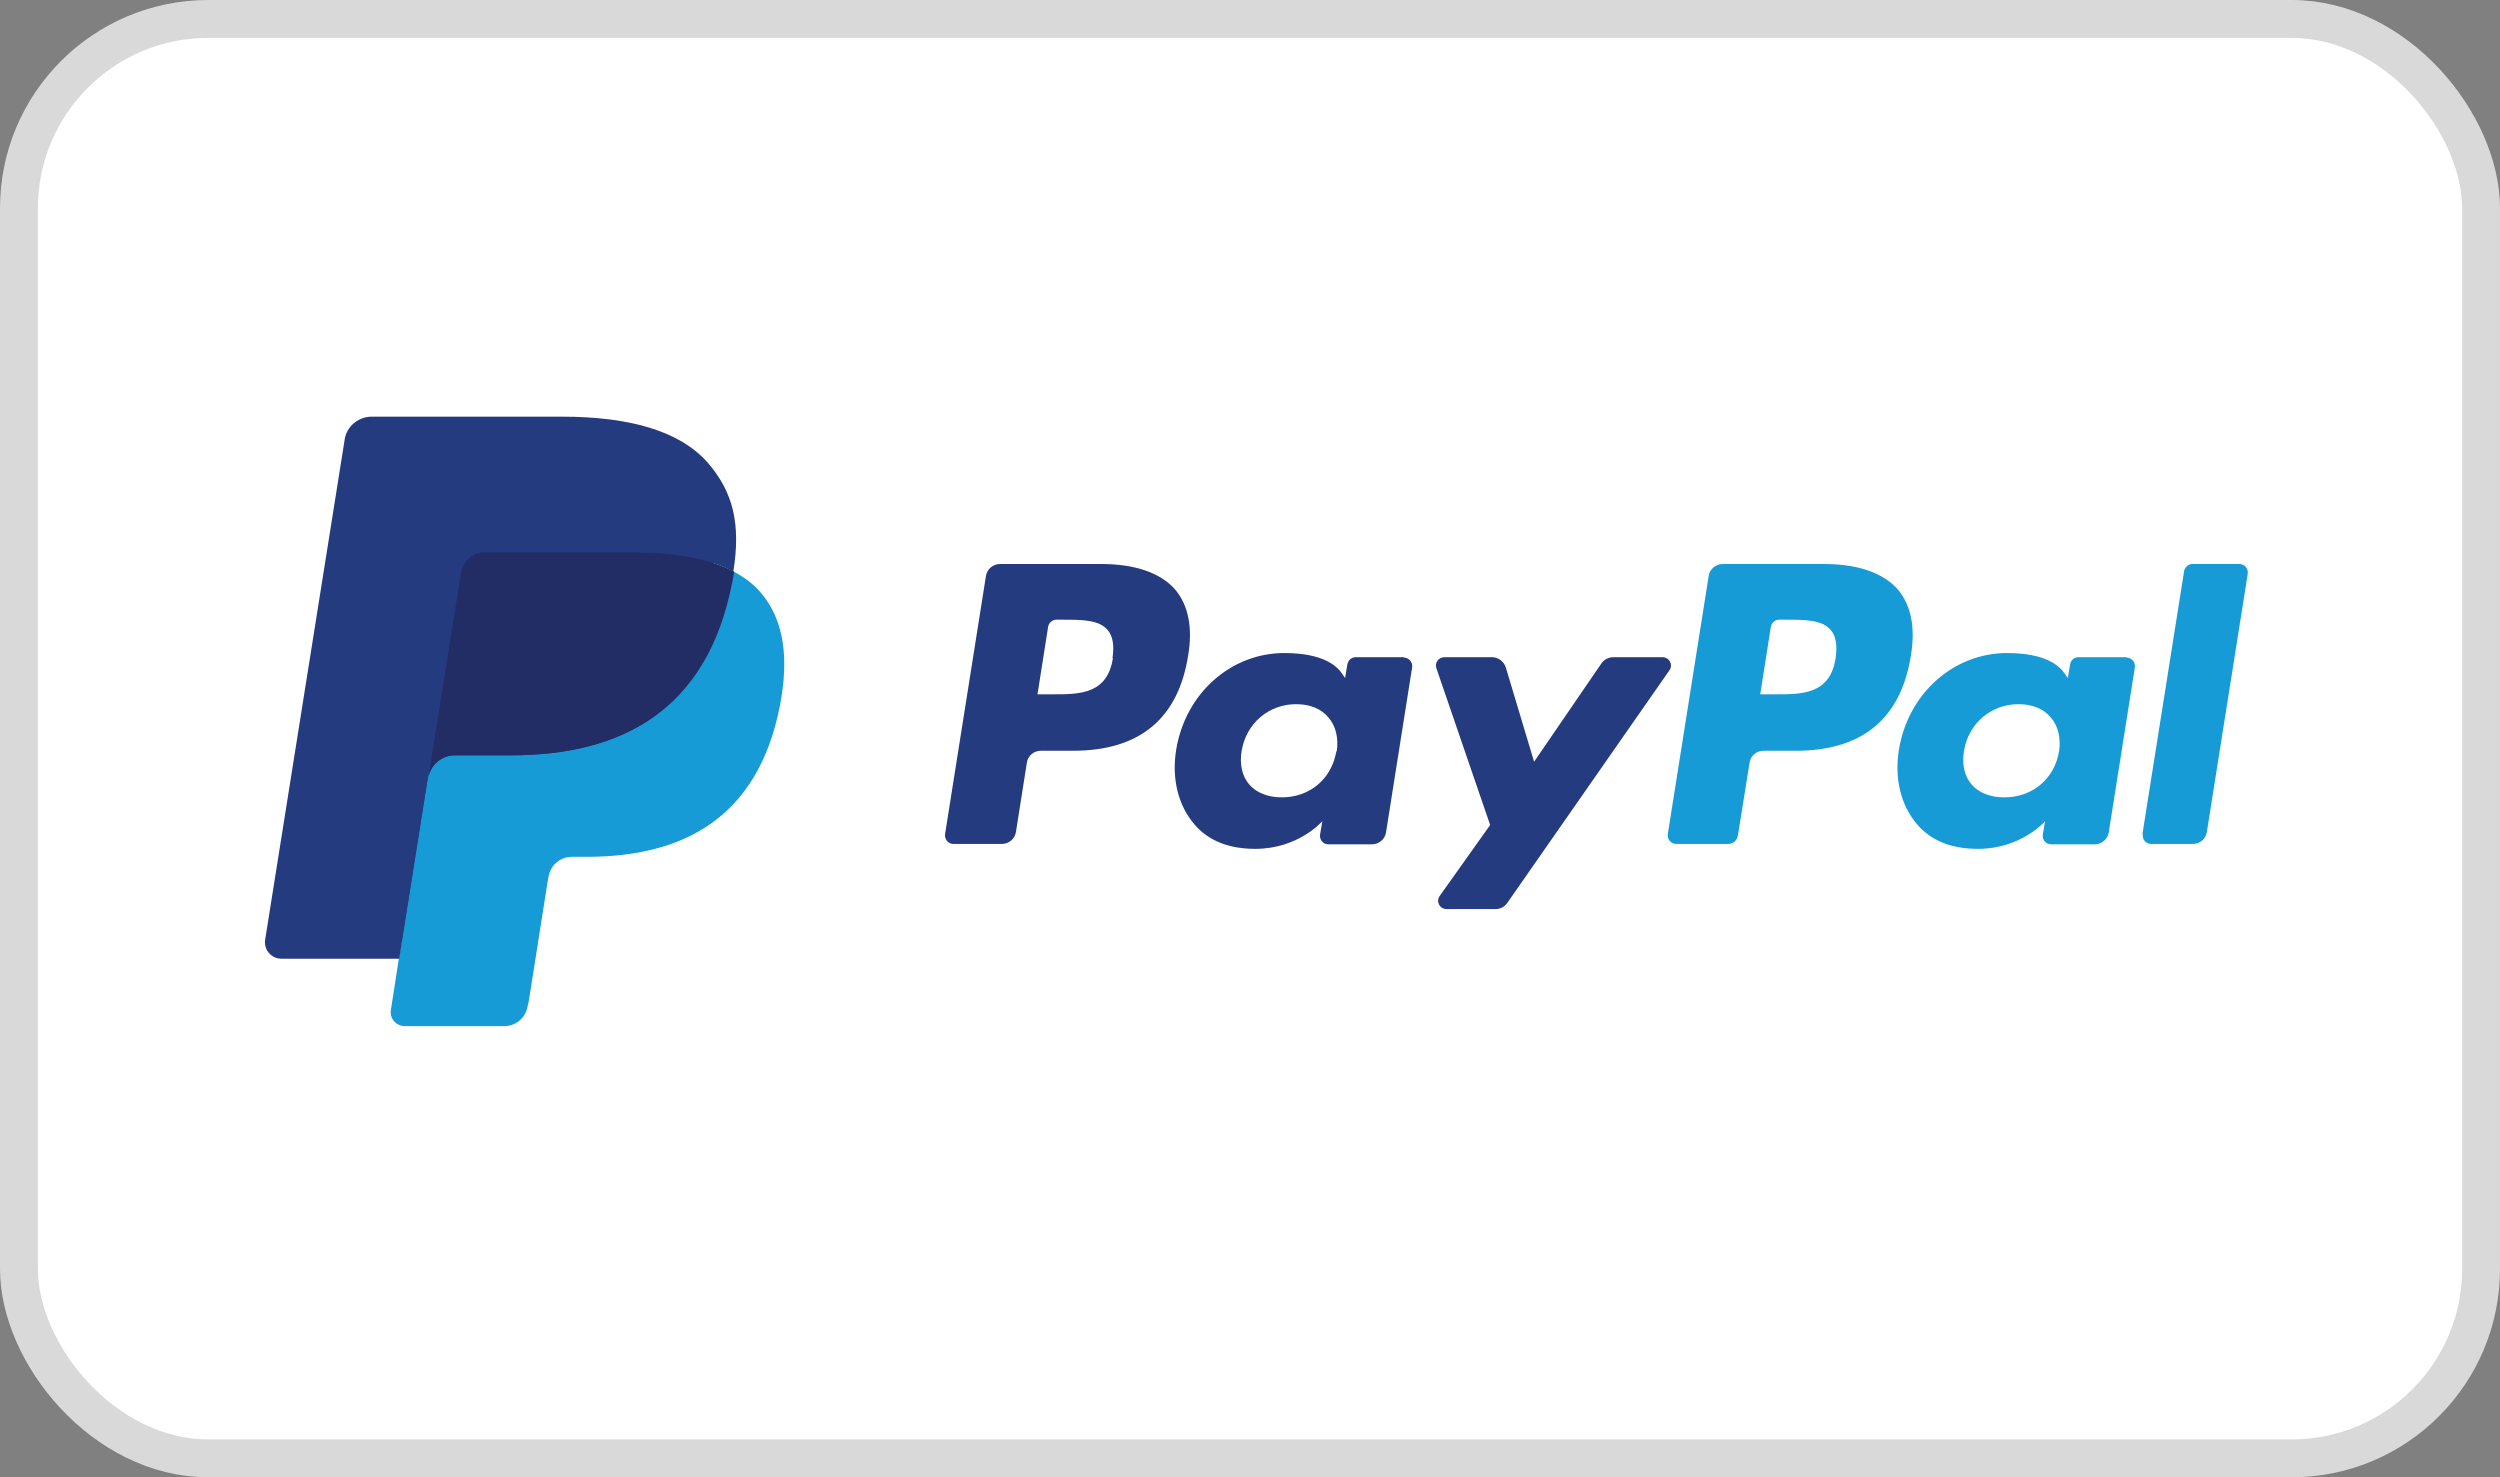
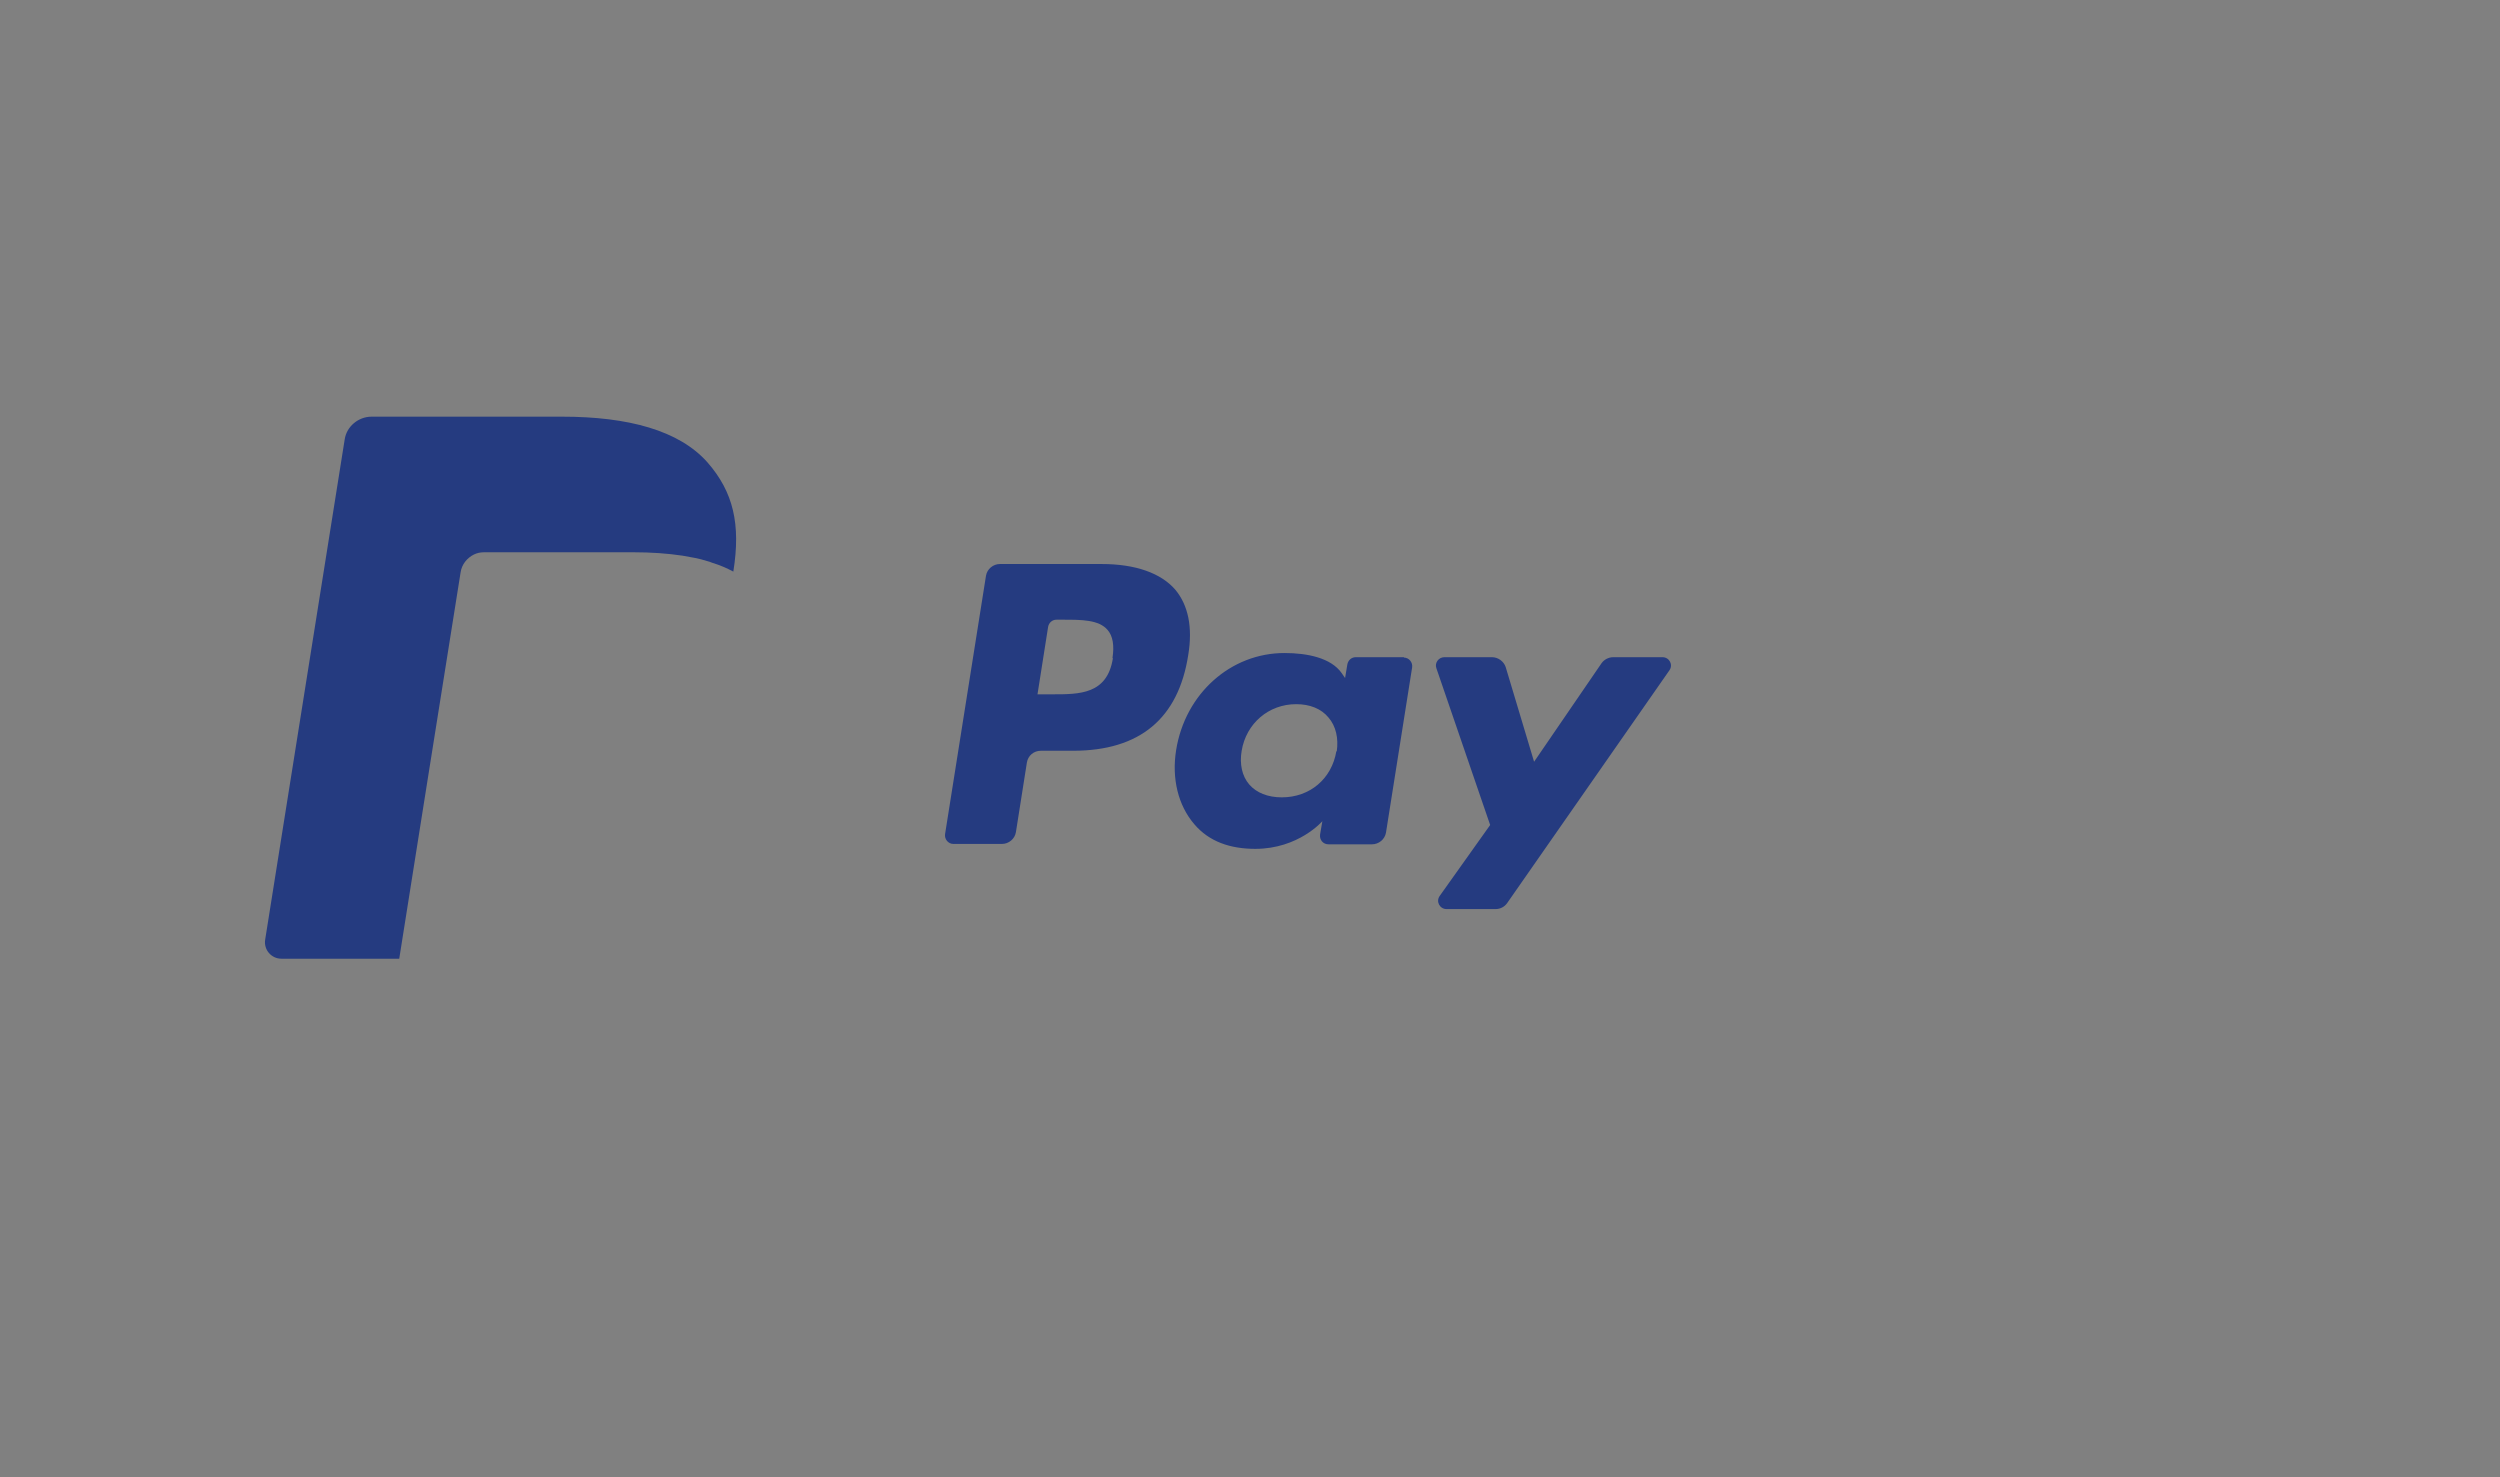
<svg xmlns="http://www.w3.org/2000/svg" viewBox="0 0 66 39" id="a">
  <rect x="0" y="0" width="66" height="39" fill="#808080" stroke="none" />
-   <rect style="fill:#fff; stroke:#d9d9d9;" ry="5" rx="5" height="38" width="65" y=".5" x=".5" />
  <path style="fill:#253b80; fill-rule:evenodd;" d="M29.07,14.89h-2.67c-.18,0-.34.13-.37.31l-1.08,6.82c-.02.13.08.26.22.26h1.28c.18,0,.34-.13.37-.31l.29-1.84c.03-.18.18-.31.37-.31h.85c1.76,0,2.78-.85,3.04-2.53.12-.73,0-1.31-.34-1.72-.38-.44-1.05-.68-1.95-.68ZM29.38,17.38c-.15.95-.88.95-1.59.95h-.4l.28-1.78c.02-.11.11-.19.22-.19h.18c.48,0,.94,0,1.17.27.14.16.18.41.13.74ZM37.07,17.35h-1.28c-.11,0-.2.08-.22.19l-.06.36-.09-.13c-.28-.4-.9-.53-1.51-.53-1.42,0-2.62,1.07-2.86,2.56-.12.75.05,1.46.48,1.96.39.46.95.65,1.61.65,1.14,0,1.77-.73,1.77-.73l-.06.35c-.02.14.08.26.22.26h1.15c.18,0,.34-.13.37-.31l.69-4.36c.02-.13-.08-.26-.22-.26ZM35.28,19.83c-.12.73-.7,1.22-1.44,1.22-.37,0-.67-.12-.86-.34-.19-.22-.26-.54-.2-.89.12-.72.71-1.23,1.44-1.23.36,0,.66.12.85.35.2.23.27.55.22.9ZM42.6,17.35h1.29c.18,0,.29.2.18.35l-4.28,6.14c-.07.1-.18.16-.31.16h-1.29c-.18,0-.29-.2-.18-.35l1.33-1.87-1.42-4.14c-.05-.14.06-.29.21-.29h1.26c.16,0,.31.11.36.26l.75,2.5,1.78-2.6c.07-.1.19-.16.31-.16Z" />
-   <path style="fill:#179bd7; fill-rule:evenodd;" d="M56.56,22.02l1.1-6.94c.02-.11.11-.19.22-.19h1.24c.14,0,.24.12.22.26l-1.08,6.82c-.03.18-.18.31-.37.31h-1.1c-.14,0-.24-.12-.22-.26ZM48.15,14.89h-2.67c-.18,0-.34.13-.37.31l-1.08,6.82c-.02.13.08.26.22.26h1.37c.13,0,.24-.09.26-.22l.31-1.93c.03-.18.18-.31.37-.31h.85c1.76,0,2.78-.85,3.04-2.53.12-.73,0-1.31-.34-1.72-.38-.44-1.05-.68-1.95-.68ZM48.46,17.38c-.15.95-.88.95-1.59.95h-.4l.28-1.78c.02-.11.11-.19.22-.19h.19c.48,0,.94,0,1.17.27.14.16.18.41.13.74ZM56.15,17.35h-1.28c-.11,0-.2.08-.22.19l-.06.36-.09-.13c-.28-.4-.9-.53-1.51-.53-1.42,0-2.62,1.07-2.86,2.56-.12.75.05,1.46.48,1.96.39.46.95.65,1.61.65,1.14,0,1.77-.73,1.77-.73l-.06.35c-.02.14.08.26.22.26h1.15c.18,0,.34-.13.37-.31l.69-4.36c.02-.13-.08-.26-.22-.26ZM54.36,19.83c-.12.73-.7,1.22-1.45,1.22-.37,0-.67-.12-.86-.34-.19-.22-.26-.54-.2-.89.12-.72.71-1.23,1.44-1.23.36,0,.66.12.85.35.2.23.27.55.22.9Z" />
-   <path style="fill:#253b80;" d="M10.9,26.55l.28-1.77h-.62s-2.98-.01-2.98-.01l2.07-13.07s.03-.08.06-.1.07-.04.11-.04h5.03c1.67,0,2.82.35,3.42,1.03.28.32.46.65.55,1.02.09.39.09.85,0,1.41v.04s0,.36,0,.36l.28.16c.24.13.43.27.57.43.24.27.4.62.46,1.03.07.42.05.93-.07,1.5-.13.66-.34,1.23-.62,1.7-.26.43-.59.79-.98,1.07-.37.26-.82.46-1.32.59-.49.13-1.04.19-1.65.19h-.39c-.28,0-.55.1-.77.28-.21.18-.36.43-.4.71l-.03.16-.5,3.12-.02.11s-.02.05-.03.07c-.01.01-.03.02-.05.02h-2.42Z" />
-   <path style="fill:#179bd7;" d="M19.36,15.09c-.01.1-.03.19-.05.29-.66,3.39-2.93,4.56-5.83,4.56h-1.48c-.35,0-.65.26-.71.6l-.76,4.77-.21,1.35c-.04.23.14.43.37.43h2.62c.31,0,.57-.22.62-.53l.03-.13.49-3.11.03-.17c.05-.31.31-.53.62-.53h.39c2.54,0,4.52-1.02,5.1-3.99.24-1.24.12-2.27-.52-3-.19-.22-.43-.4-.72-.55Z" />
-   <path style="fill:#222d65;" d="M18.67,14.81c-.1-.03-.21-.06-.31-.08-.11-.02-.22-.04-.33-.06-.4-.06-.83-.09-1.3-.09h-3.94c-.1,0-.19.02-.27.06-.18.09-.32.26-.35.47l-.84,5.28-.02.15c.06-.35.35-.6.71-.6h1.48c2.9,0,5.17-1.17,5.83-4.56.02-.1.04-.2.05-.29-.17-.09-.35-.16-.55-.23-.05-.02-.1-.03-.15-.05Z" />
  <path style="fill:#253b80;" d="M12.16,15.11c.03-.21.17-.38.35-.47.08-.04.17-.06.27-.06h3.94c.47,0,.9.03,1.3.09.11.02.22.04.33.06.11.02.21.05.31.08.05.01.1.03.15.05.2.06.38.14.55.23.2-1.25,0-2.1-.68-2.88-.75-.85-2.1-1.21-3.84-1.21h-5.03c-.35,0-.66.26-.71.6l-2.1,13.21c-.04.26.16.5.43.5h3.11l.78-4.92.84-5.28Z" />
</svg>